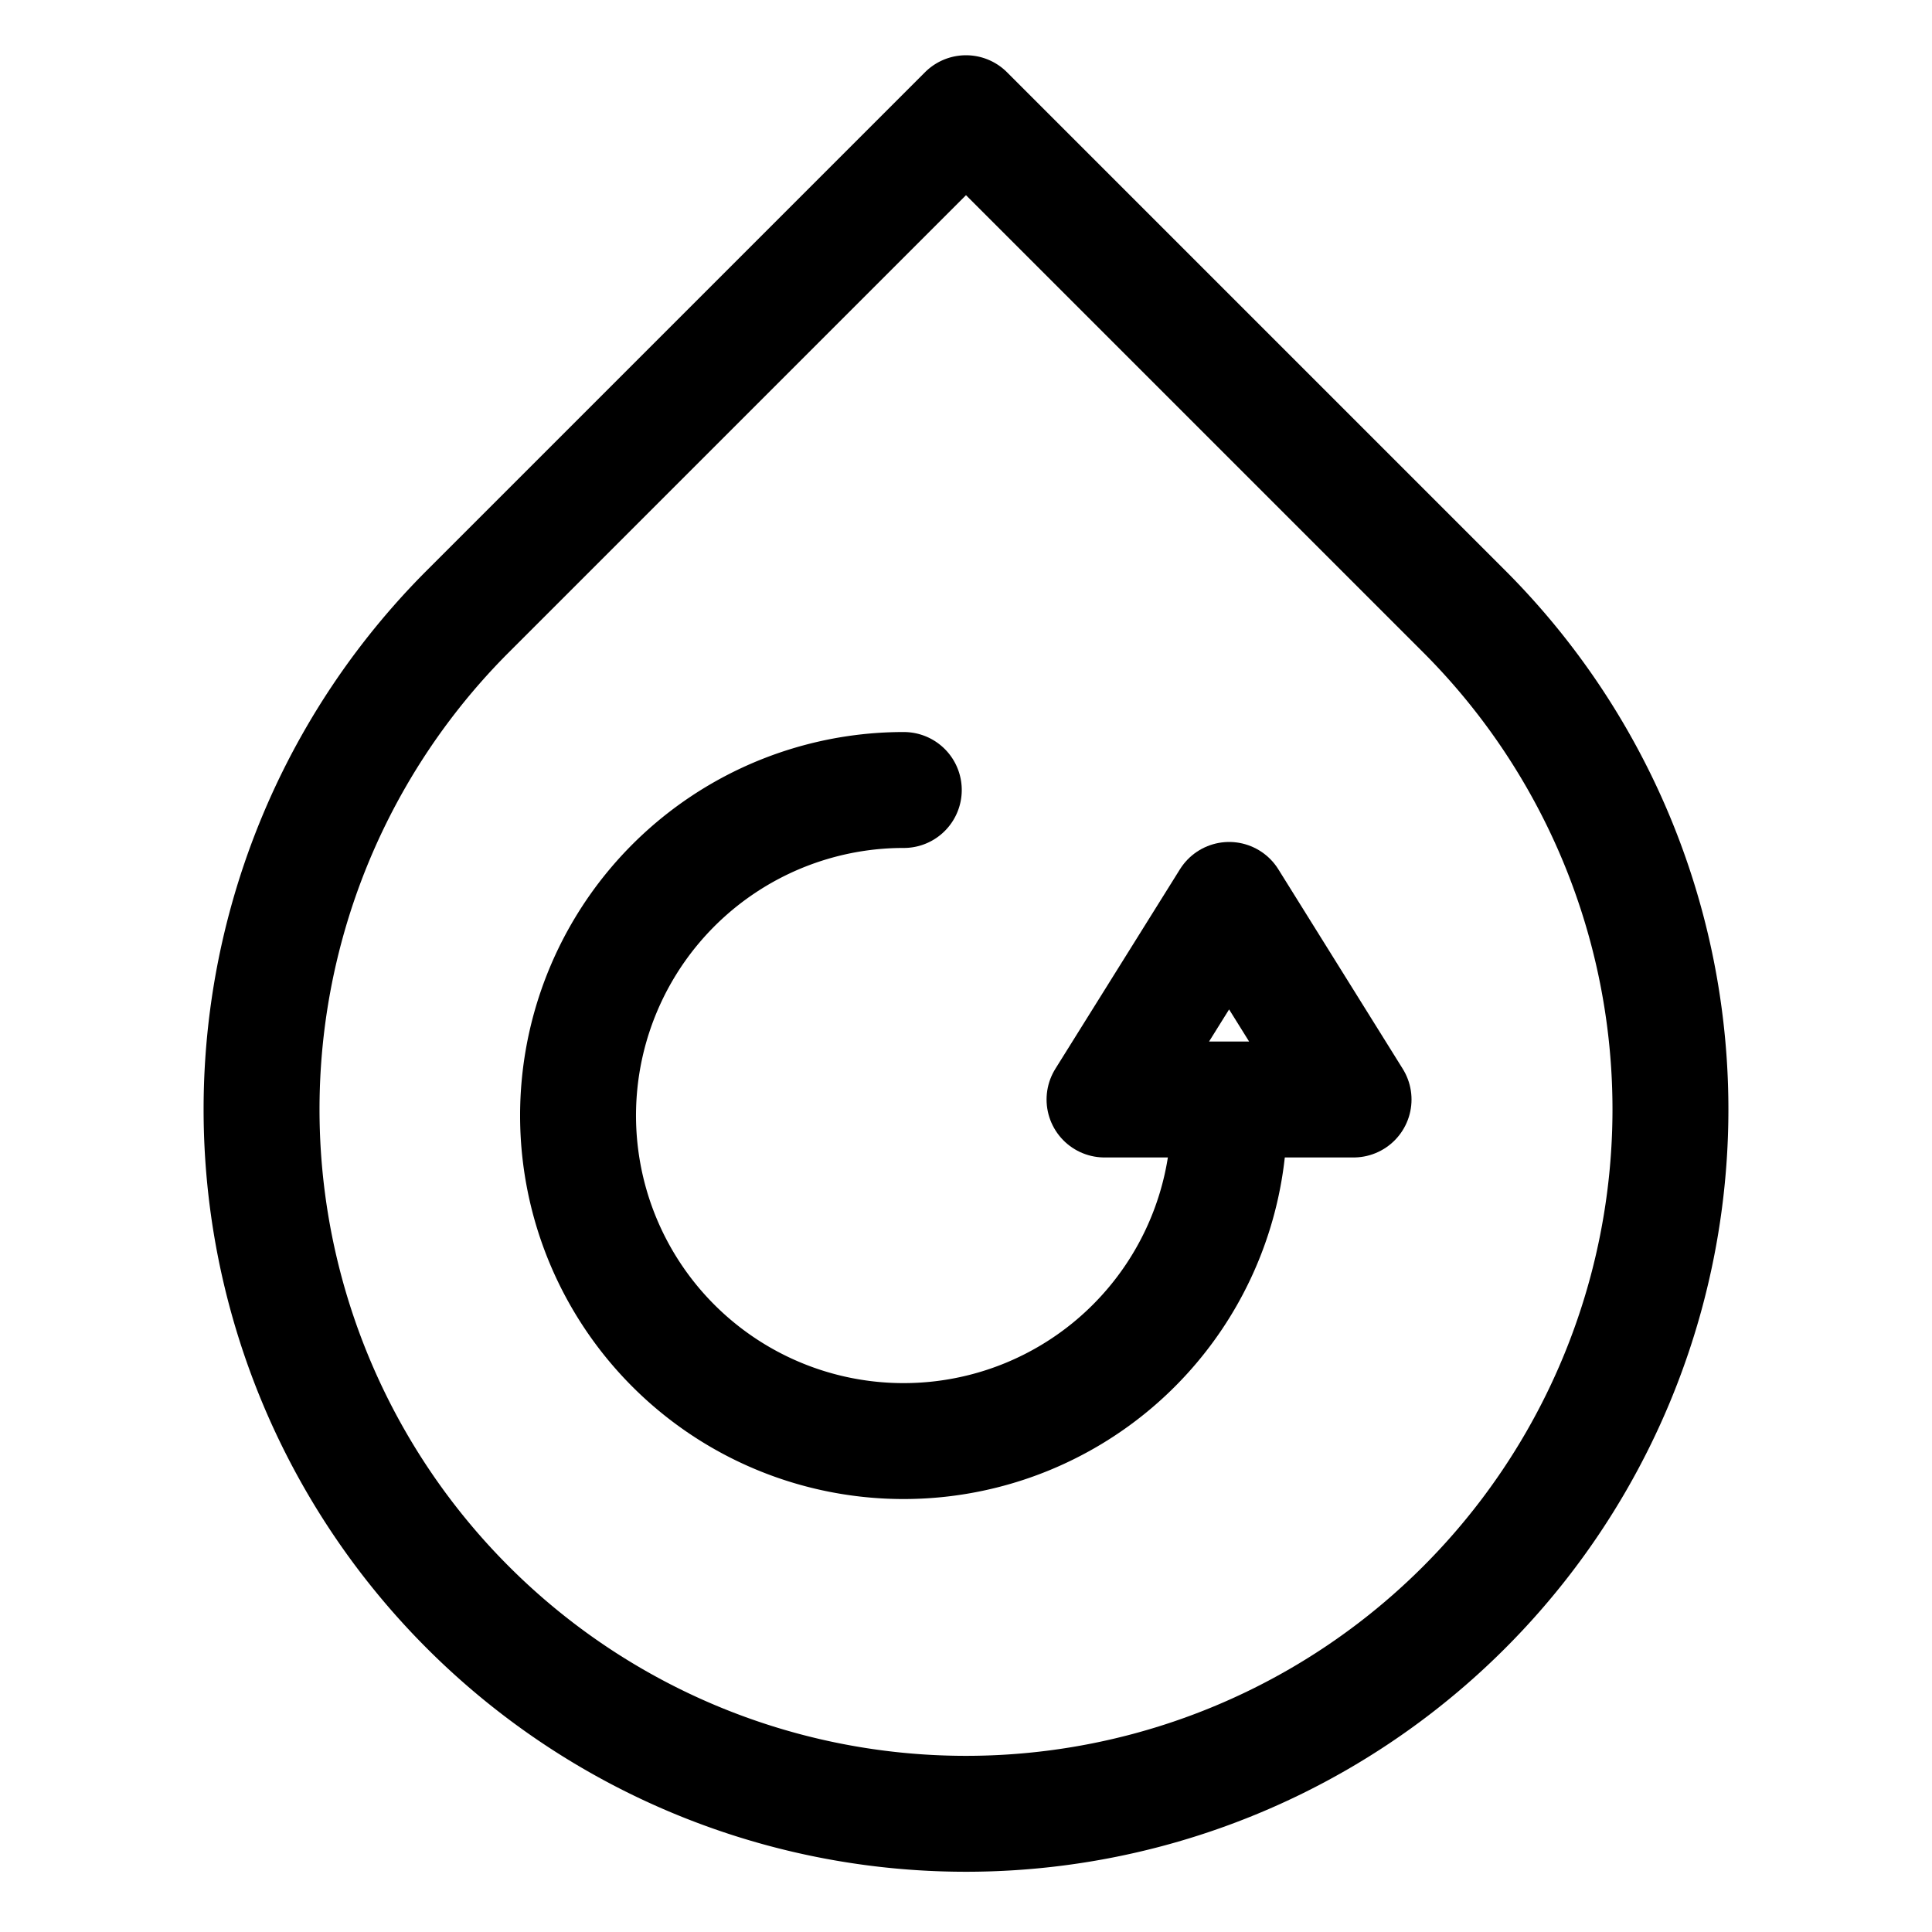
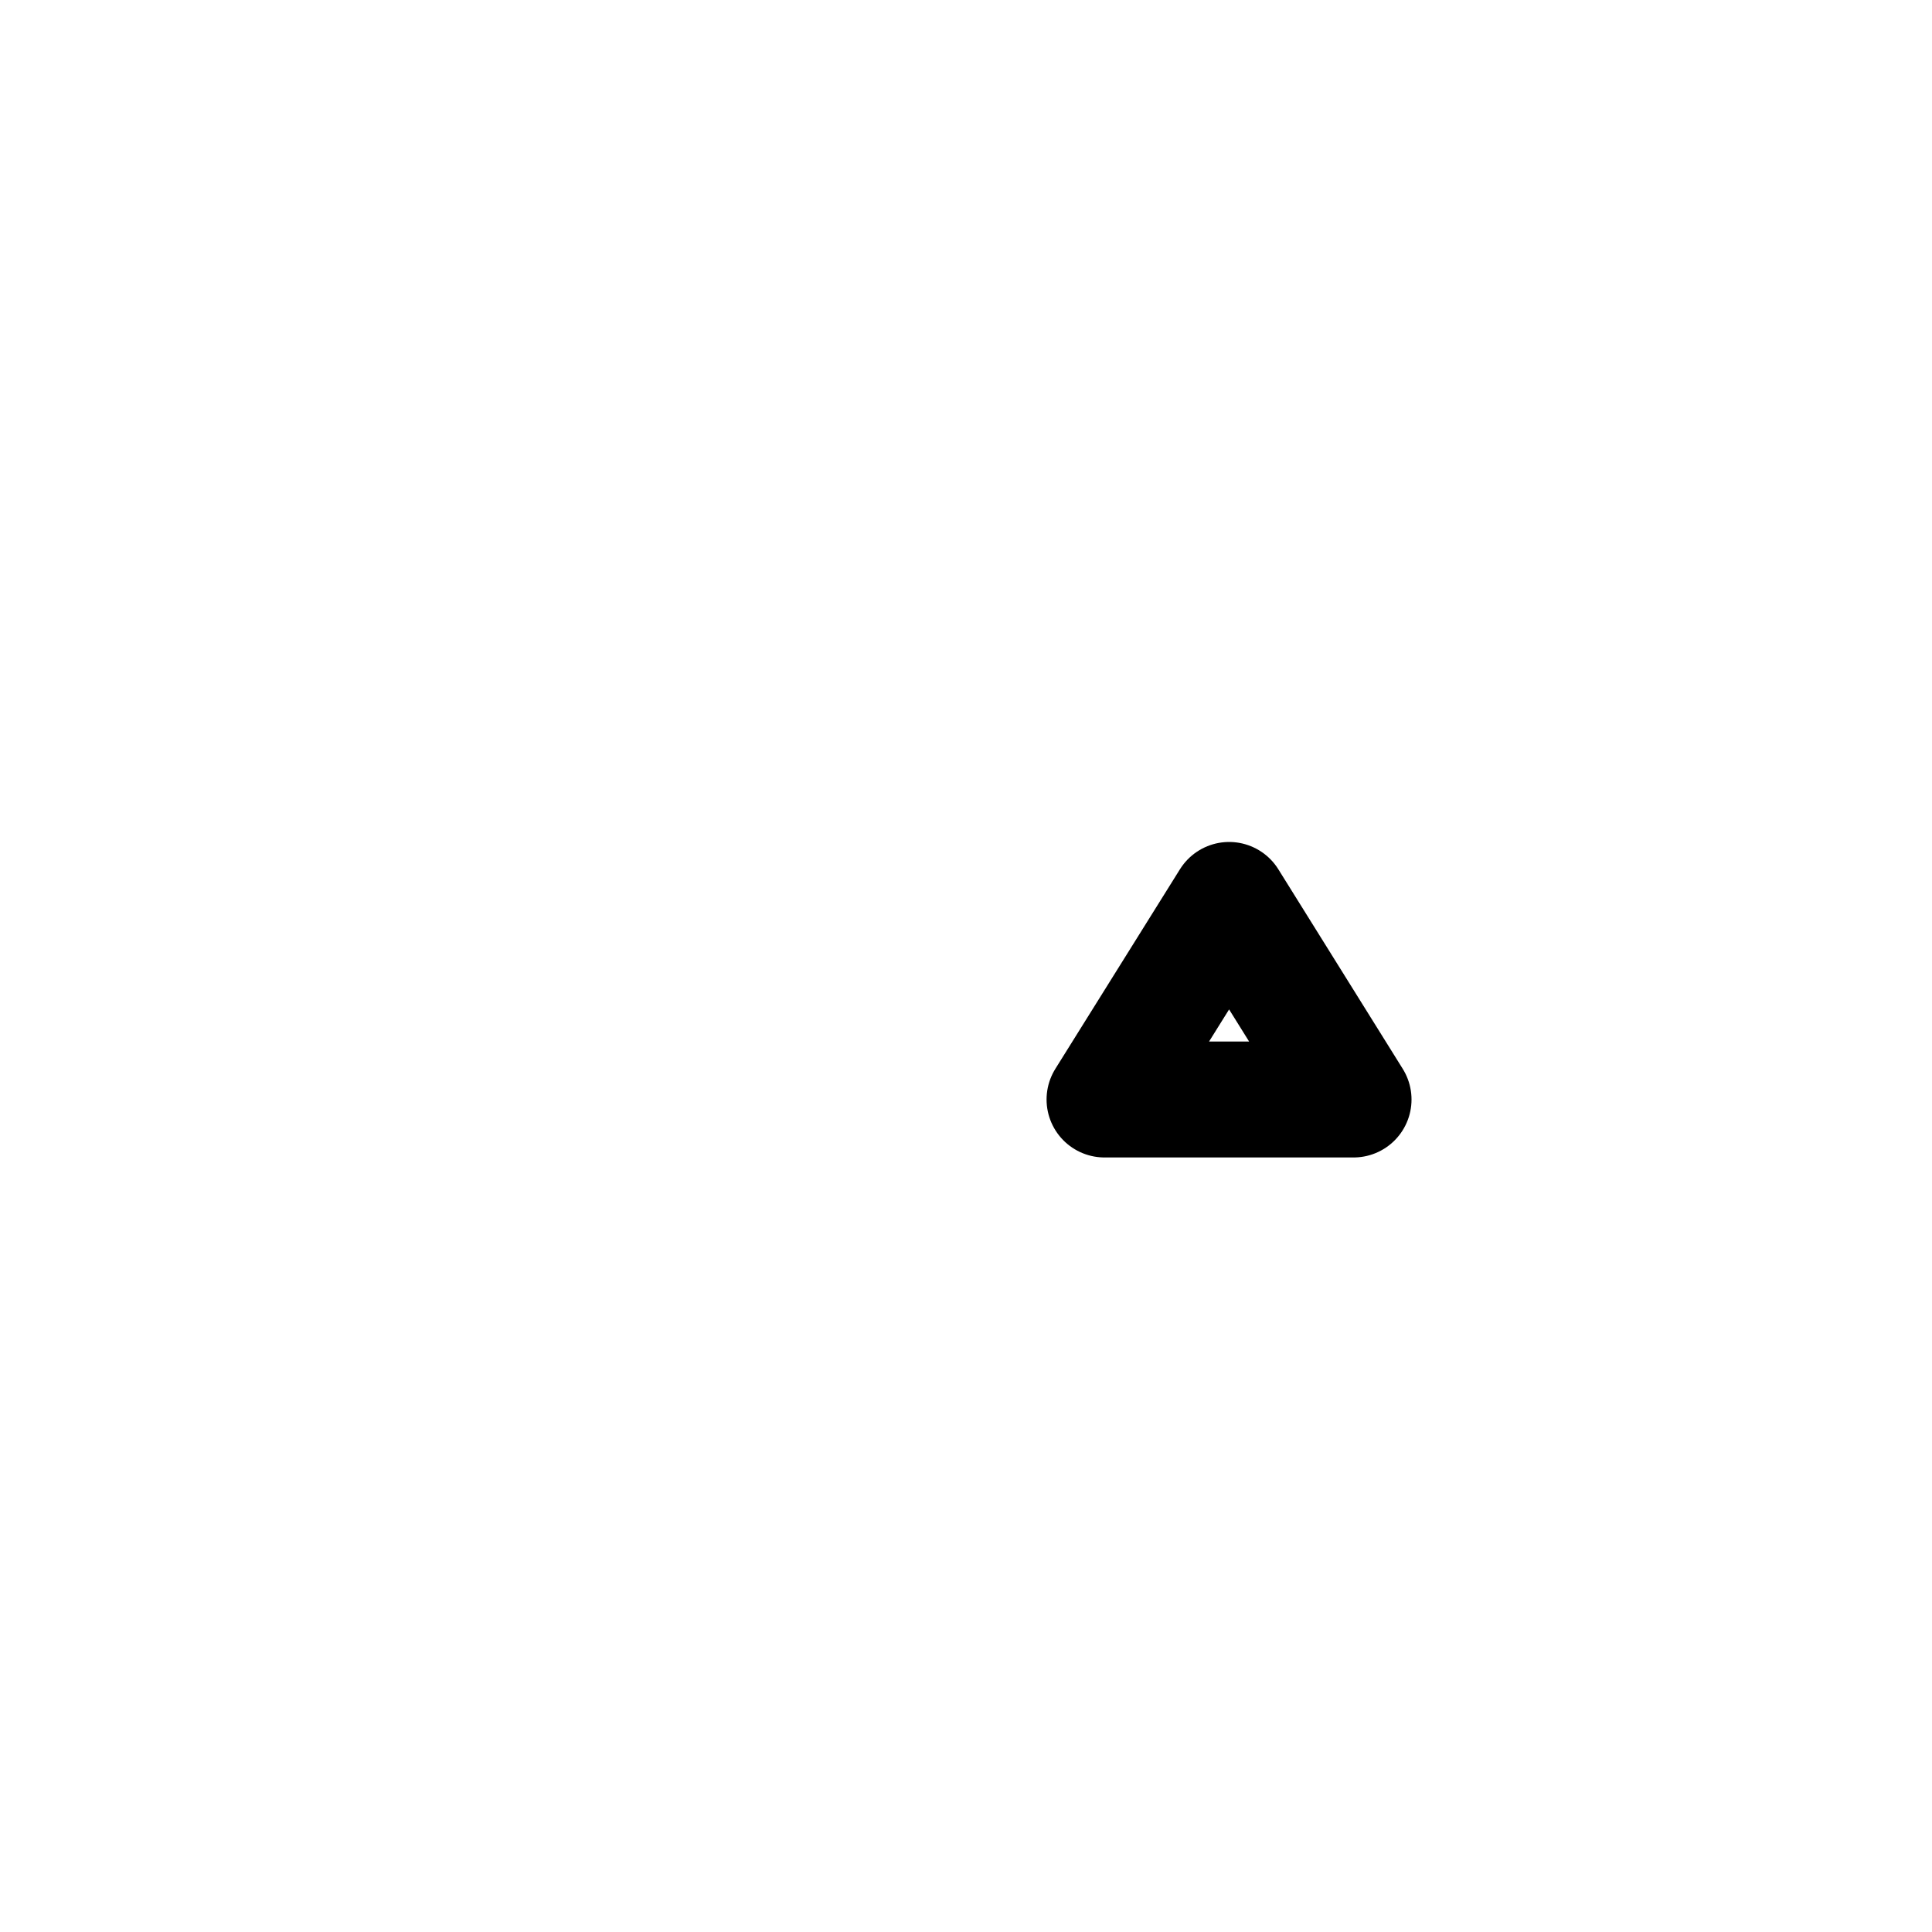
<svg xmlns="http://www.w3.org/2000/svg" width="800px" height="800px" viewBox="0 0 100 100" data-name="Layer 2" id="Layer_2">
  <defs>
    <style>.cls-1{fill:none;stroke:#000000;stroke-linecap:round;stroke-linejoin:round;stroke-width:6px;}</style>
  </defs>
  <title />
-   <path class="cls-1" d="M63.62,57.73A16.85,16.85,0,1,1,46.78,40.89" />
  <polygon class="cls-1" points="63.62 46.58 57.17 56.91 70.06 56.91 63.62 46.58" />
-   <path class="cls-1" d="M24.22,83.2h0a36.45,36.45,0,0,1,0-51.56L50,5.86,75.78,31.64a36.45,36.45,0,0,1,0,51.56h0A36.45,36.45,0,0,1,24.22,83.2Z" />
</svg>